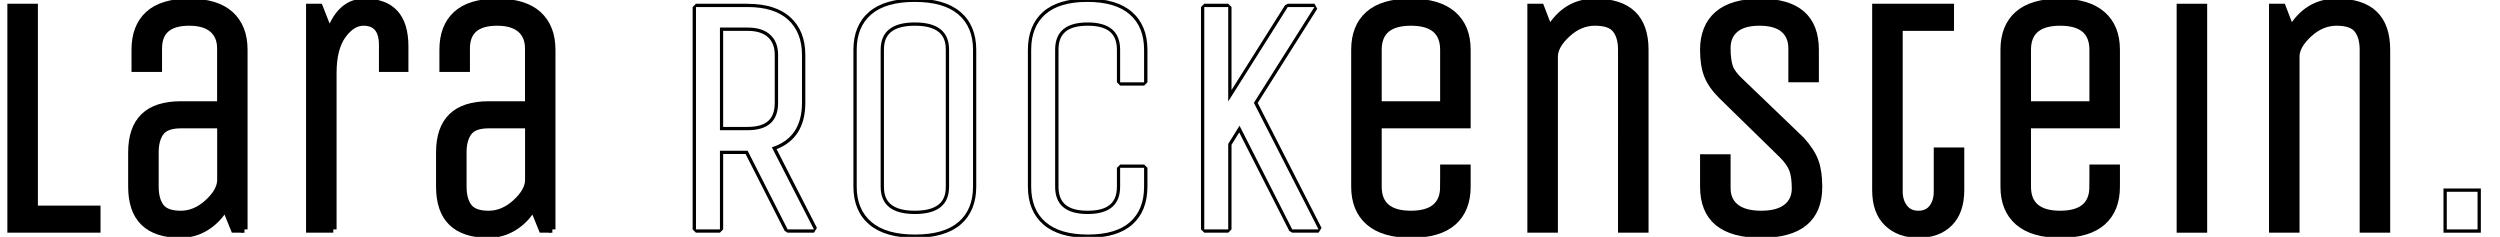
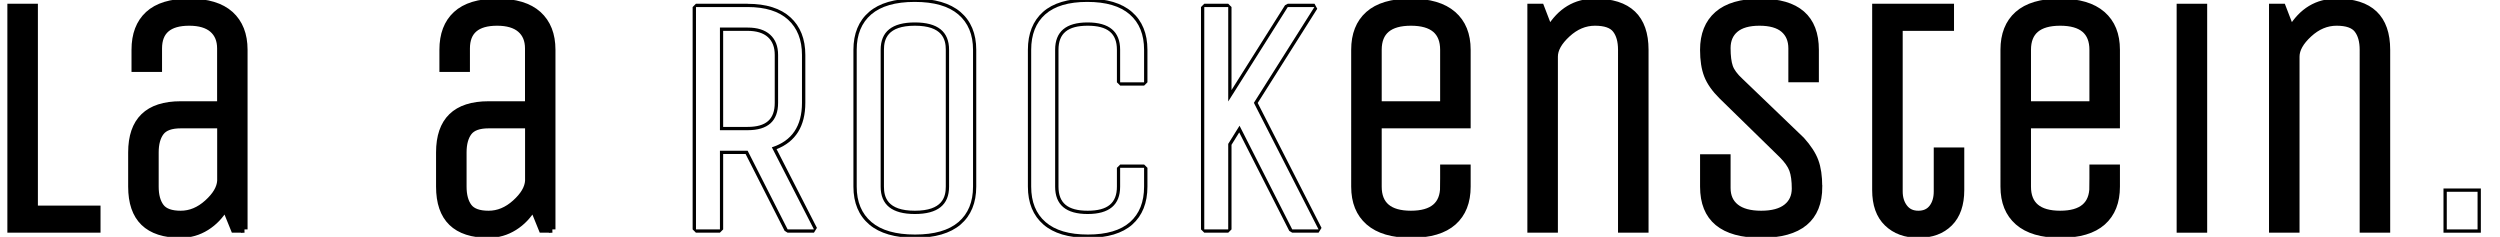
<svg xmlns="http://www.w3.org/2000/svg" id="Ebene_1" viewBox="0 0 380 36">
  <defs>
    <style>.cls-1{stroke:#000;stroke-miterlimit:10;}</style>
  </defs>
  <path class="cls-1" d="M1.62,34.87V1.07h3.64V31.75H14.78v3.12H1.62Z" />
  <path class="cls-1" d="M37.14,34.87h-1.56l-1.35-3.33c-.73,1.25-1.68,2.25-2.86,2.99s-2.48,1.12-3.9,1.12c-4.99,0-7.49-2.43-7.49-7.28v-5.2c0-4.85,2.5-7.28,7.49-7.28h6.03V7.36c0-1.25-.4-2.22-1.2-2.91-.8-.69-1.98-1.04-3.54-1.04-3.09,0-4.63,1.32-4.63,3.95v3.07h-3.64v-2.86c0-2.32,.68-4.12,2.05-5.38,1.37-1.26,3.44-1.9,6.21-1.9s4.86,.63,6.27,1.9c1.4,1.27,2.11,3.06,2.11,5.38v27.3Zm-3.64-15.86h-6.03c-1.46,0-2.46,.36-3.02,1.09-.55,.73-.83,1.75-.83,3.07v5.2c0,1.32,.28,2.34,.83,3.07,.55,.73,1.56,1.09,3.02,1.09s2.81-.56,4.06-1.69c1.25-1.13,1.91-2.24,1.98-3.35v-8.48Z" />
-   <path class="cls-1" d="M50.66,34.87h-3.64V1.07h1.56l1.51,3.85c1.11-3.08,2.88-4.63,5.3-4.63,4.12,0,6.19,2.25,6.19,6.76v3.38h-3.48v-3.59c0-2.29-.95-3.43-2.86-3.43-1.14,0-2.19,.66-3.15,1.98-.95,1.32-1.43,3.22-1.43,5.72v23.76Z" />
  <path class="cls-1" d="M83.94,34.87h-1.56l-1.35-3.33c-.73,1.25-1.68,2.25-2.86,2.99s-2.48,1.12-3.9,1.12c-4.99,0-7.49-2.43-7.49-7.28v-5.2c0-4.85,2.5-7.28,7.49-7.28h6.03V7.36c0-1.25-.4-2.22-1.2-2.91-.8-.69-1.98-1.04-3.54-1.04-3.09,0-4.63,1.32-4.63,3.95v3.07h-3.64v-2.86c0-2.32,.68-4.12,2.05-5.38,1.37-1.26,3.44-1.9,6.21-1.9s4.86,.63,6.27,1.9c1.4,1.27,2.11,3.06,2.11,5.38v27.3Zm-3.64-15.86h-6.03c-1.46,0-2.46,.36-3.02,1.09-.55,.73-.83,1.75-.83,3.07v5.2c0,1.32,.28,2.34,.83,3.07,.55,.73,1.56,1.09,3.02,1.09s2.81-.56,4.06-1.69c1.25-1.13,1.91-2.24,1.98-3.35v-8.48Z" />
  <path d="M113.63,1.07c2.7,0,4.76,.64,6.16,1.92s2.11,3.07,2.11,5.36v7.28c0,3.54-1.53,5.79-4.58,6.76l6.4,12.48h-4l-6.08-11.96h-4.21v11.96h-3.64V1.07h7.85m-4.21,18.72h4.21c3.08,0,4.63-1.39,4.63-4.16v-7.28c0-1.32-.4-2.34-1.2-3.07-.8-.73-1.94-1.09-3.43-1.09h-4.21v15.6M113.63,.57h-7.85l-.5,.5V34.87l.5,.5h3.64l.5-.5v-11.46h3.41l5.94,11.69,.45,.27h4l.45-.73-6.13-11.97c2.9-1.13,4.37-3.5,4.37-7.04v-7.28c0-2.42-.76-4.35-2.27-5.72-1.49-1.36-3.68-2.05-6.5-2.05h0Zm-3.71,4.12h3.71c1.35,0,2.4,.32,3.1,.96,.69,.63,1.03,1.52,1.03,2.7v7.28c0,2.5-1.31,3.66-4.13,3.66h-3.71V4.69h0Z" />
  <path d="M139.03,.29c2.93,0,5.14,.63,6.63,1.9,1.49,1.27,2.24,3.06,2.24,5.38V28.37c0,2.32-.74,4.12-2.21,5.38-1.47,1.26-3.67,1.9-6.6,1.9s-5.14-.63-6.63-1.9c-1.49-1.27-2.24-3.06-2.24-5.38V7.57c0-2.32,.74-4.12,2.21-5.38,1.47-1.26,3.67-1.9,6.6-1.9m.03,32.24c3.47,0,5.2-1.39,5.2-4.16V7.57c0-2.77-1.73-4.16-5.2-4.16s-5.2,1.39-5.2,4.16V28.37c0,2.77,1.73,4.16,5.2,4.16m-.03-32.74c-3.04,0-5.37,.68-6.93,2.02-1.58,1.36-2.38,3.3-2.38,5.76V28.37c0,2.47,.81,4.4,2.41,5.76,1.58,1.34,3.92,2.02,6.95,2.02s5.37-.68,6.93-2.02c1.58-1.36,2.38-3.3,2.38-5.76V7.57c0-2.46-.81-4.4-2.41-5.76-1.58-1.34-3.92-2.02-6.95-2.02h0Zm.03,32.24c-4.21,0-4.7-2.09-4.7-3.66V7.57c0-1.57,.49-3.66,4.7-3.66s4.7,2.09,4.7,3.66V28.37c0,1.57-.49,3.66-4.7,3.66h0Z" />
  <path d="M165.27,.29c2.84,0,4.99,.63,6.45,1.9,1.46,1.27,2.18,3.06,2.18,5.38v4.94h-3.64V7.57c0-2.77-1.65-4.16-4.94-4.16s-4.94,1.39-4.94,4.16V28.37c0,2.77,1.65,4.16,4.94,4.16s4.94-1.39,4.94-4.16v-2.86h3.64v2.86c0,2.32-.71,4.12-2.13,5.38-1.42,1.26-3.55,1.9-6.4,1.9s-4.99-.63-6.45-1.9c-1.46-1.27-2.18-3.06-2.18-5.38V7.57c0-2.32,.71-4.12,2.13-5.38,1.42-1.26,3.55-1.9,6.4-1.9m0-.5c-2.96,0-5.22,.68-6.73,2.02-1.53,1.36-2.3,3.3-2.3,5.76V28.37c0,2.46,.79,4.4,2.36,5.76,1.54,1.34,3.82,2.02,6.78,2.02s5.22-.68,6.73-2.02c1.53-1.36,2.3-3.3,2.3-5.76v-2.86l-.5-.5h-3.64l-.5,.5v2.86c0,2.5-1.41,3.66-4.44,3.66s-4.44-1.16-4.44-3.66V7.57c0-2.5,1.41-3.66,4.44-3.66s4.44,1.16,4.44,3.66v4.94l.5,.5h3.64l.5-.5V7.57c0-2.46-.79-4.4-2.36-5.76-1.54-1.34-3.82-2.02-6.78-2.02h0Z" />
  <path d="M199.79,1.07l-9.2,14.56,9.83,19.24h-4l-8.01-15.76-1.72,2.76v13h-3.64V1.07h3.64V15.42l9.05-14.35h4.06m0-.5h-4.06l-.42,.23-8.13,12.89V1.07l-.5-.5h-3.64l-.5,.5V34.87l.5,.5h3.64l.5-.5v-12.86l1.17-1.88,7.61,14.97,.45,.27h4l.45-.73-9.7-18.99,9.05-14.32-.42-.77h0Z" />
  <path class="cls-1" d="M219.4,28.37v-2.86h3.64v2.86c0,2.32-.71,4.12-2.13,5.38-1.42,1.26-3.55,1.9-6.4,1.9s-4.99-.63-6.45-1.9c-1.46-1.27-2.18-3.06-2.18-5.38V7.57c0-2.32,.71-4.12,2.13-5.38,1.42-1.26,3.55-1.9,6.4-1.9s4.99,.63,6.45,1.9c1.46,1.27,2.18,3.06,2.18,5.38v11.44h-13.52v9.36c0,2.77,1.65,4.16,4.94,4.16s4.94-1.39,4.94-4.16Zm-9.88-20.8V15.89h9.88V7.57c0-2.77-1.65-4.16-4.94-4.16s-4.94,1.39-4.94,4.16Z" />
  <path class="cls-1" d="M236.3,34.87h-3.64V1.07h1.56l1.3,3.38c1.66-2.77,3.97-4.16,6.92-4.16,5.1,0,7.64,2.43,7.64,7.28v27.3h-3.64V7.57c0-1.32-.29-2.34-.86-3.07-.57-.73-1.62-1.09-3.15-1.09s-2.93,.59-4.21,1.77c-1.28,1.18-1.92,2.32-1.92,3.43v26.26Z" />
  <path class="cls-1" d="M276.49,28.37c0,4.85-2.93,7.28-8.79,7.28s-8.79-2.43-8.79-7.28v-4.42h3.64v4.63c0,1.25,.43,2.22,1.3,2.91s2.15,1.04,3.85,1.04,2.98-.35,3.85-1.04c.87-.69,1.3-1.64,1.3-2.83s-.13-2.15-.39-2.86c-.26-.71-.79-1.46-1.59-2.26l-9.15-8.94c-1.08-1.07-1.81-2.12-2.21-3.15s-.6-2.31-.6-3.87c0-2.32,.72-4.12,2.16-5.38,1.44-1.26,3.61-1.9,6.53-1.9,5.58,0,8.37,2.43,8.37,7.28v4.42h-3.64V7.36c0-1.25-.41-2.22-1.22-2.91s-2.04-1.04-3.67-1.04-2.85,.35-3.67,1.04c-.82,.69-1.22,1.65-1.22,2.86s.12,2.17,.36,2.86c.24,.69,.78,1.42,1.61,2.18l9.31,8.94c1,1.11,1.7,2.18,2.08,3.2,.38,1.02,.57,2.31,.57,3.87Z" />
  <path class="cls-1" d="M285.07,1.07h11.44v3.12h-7.8V29.1c0,.97,.25,1.79,.75,2.44,.5,.66,1.21,.99,2.13,.99s1.62-.32,2.11-.96,.73-1.46,.73-2.47v-6.19h3.64v5.98c0,2.18-.58,3.86-1.74,5.02s-2.73,1.74-4.71,1.74-3.56-.58-4.76-1.74-1.79-2.83-1.79-5.02V1.07Z" />
  <path class="cls-1" d="M318.09,28.37v-2.86h3.64v2.86c0,2.32-.71,4.12-2.13,5.38-1.42,1.26-3.55,1.9-6.4,1.9s-4.99-.63-6.45-1.9c-1.46-1.27-2.18-3.06-2.18-5.38V7.57c0-2.32,.71-4.12,2.13-5.38,1.42-1.26,3.55-1.9,6.4-1.9s4.99,.63,6.45,1.9c1.46,1.27,2.18,3.06,2.18,5.38v11.44h-13.52v9.36c0,2.77,1.65,4.16,4.94,4.16s4.94-1.39,4.94-4.16Zm-9.88-20.8V15.89h9.88V7.57c0-2.77-1.65-4.16-4.94-4.16s-4.94,1.39-4.94,4.16Z" />
  <path class="cls-1" d="M334.99,34.87h-3.64V1.07h3.64V34.87Z" />
  <path class="cls-1" d="M349.03,34.87h-3.64V1.07h1.56l1.3,3.38c1.66-2.77,3.97-4.16,6.92-4.16,5.1,0,7.64,2.43,7.64,7.28v27.3h-3.64V7.57c0-1.32-.29-2.34-.86-3.07-.57-.73-1.62-1.09-3.15-1.09s-2.93,.59-4.21,1.77c-1.28,1.18-1.92,2.32-1.92,3.43v26.26Z" />
  <path d="M376.59,29.15v5.72h-4.68v-5.72h4.68m.5-.5h-5.68v6.72h5.68v-6.72h0Z" />
</svg>